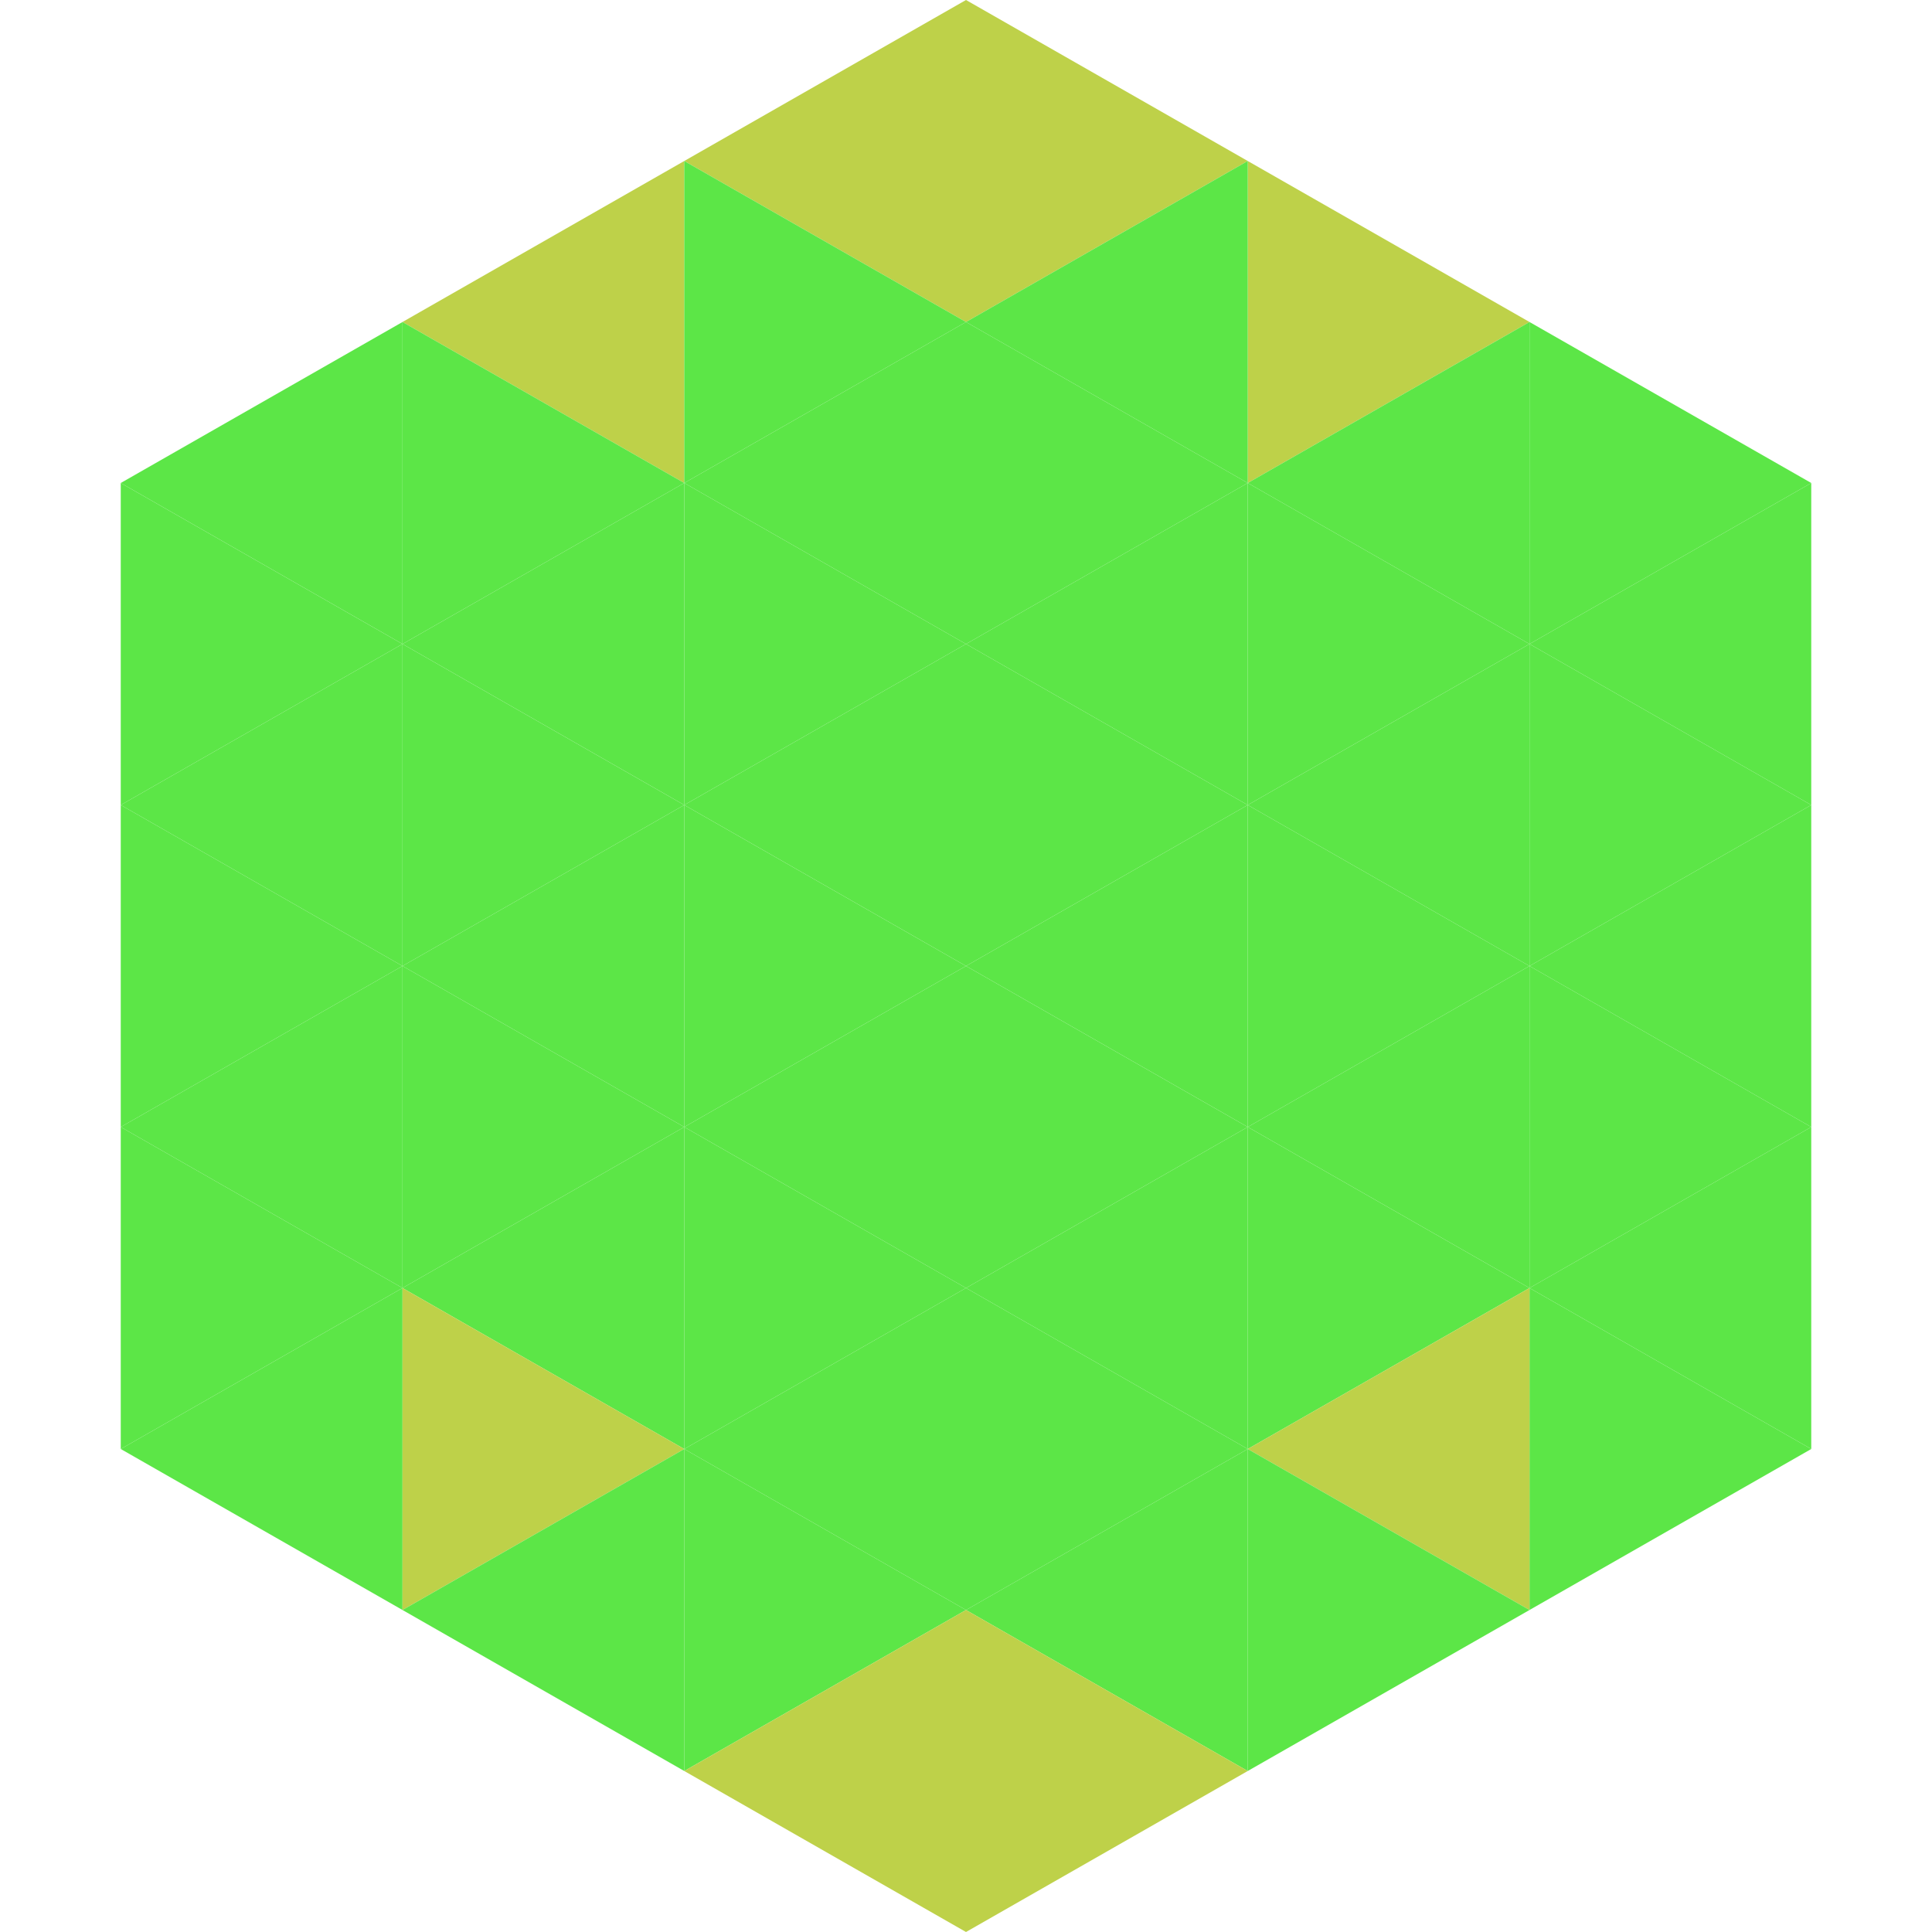
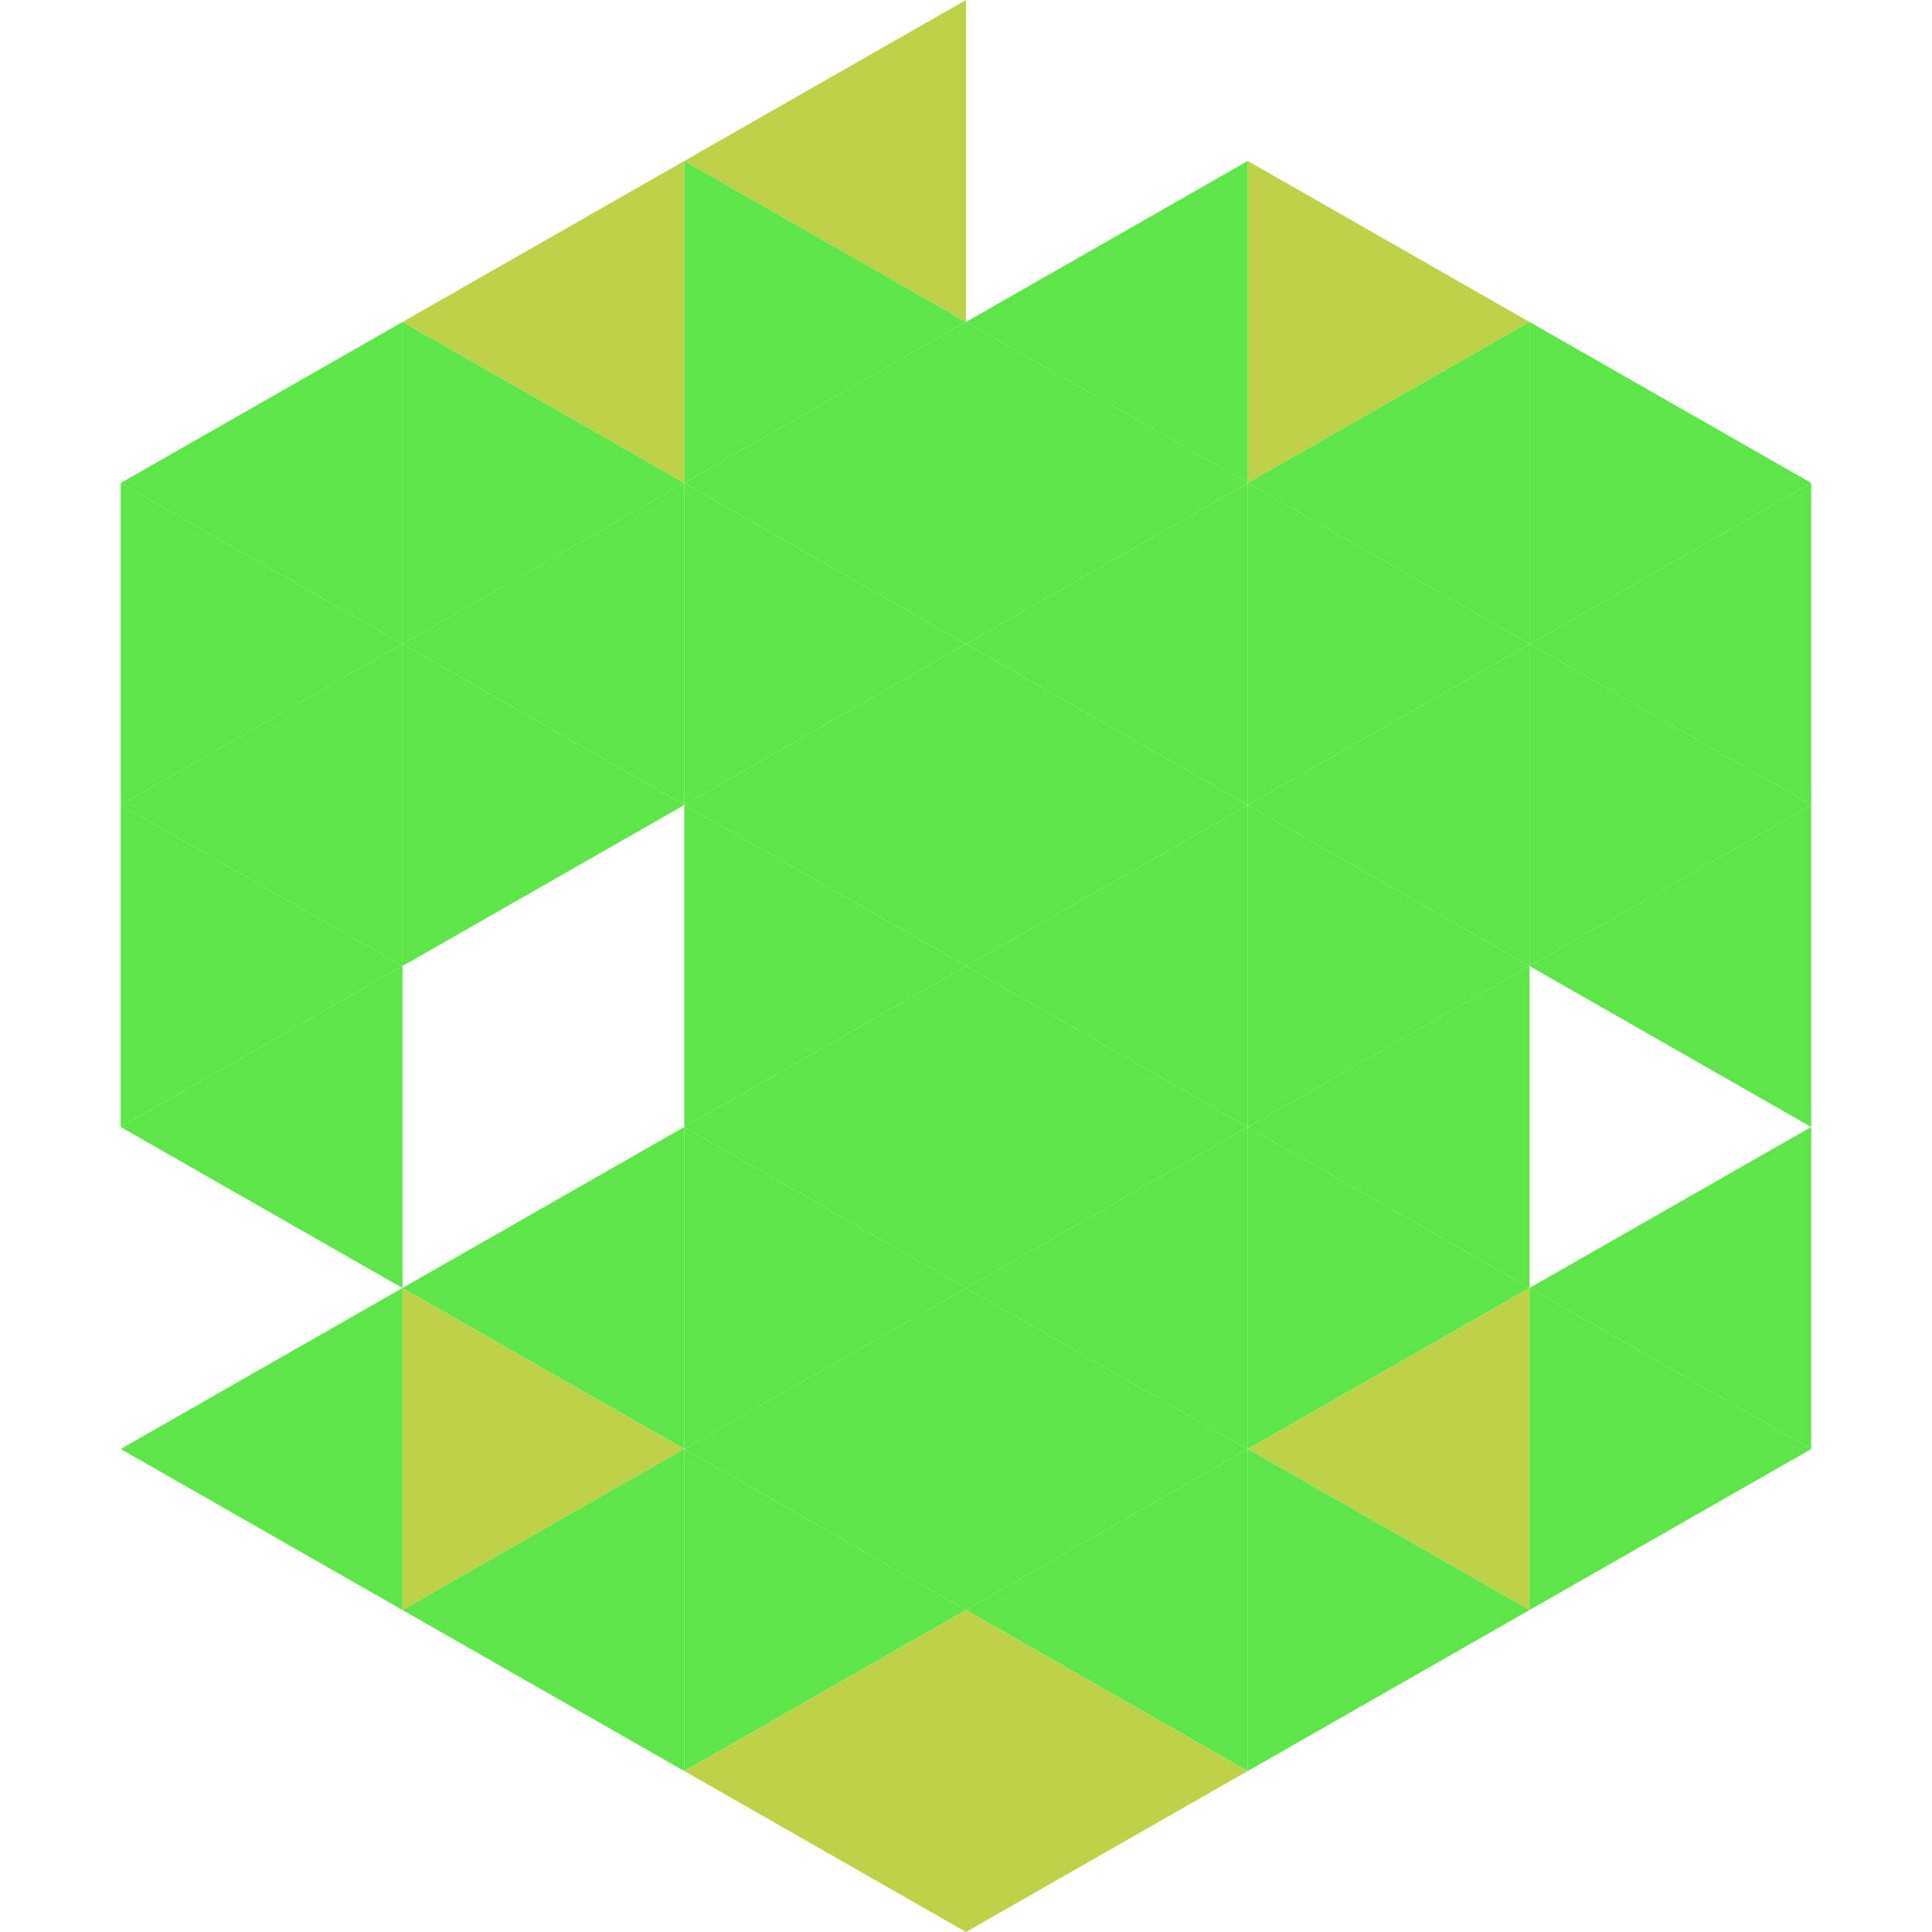
<svg xmlns="http://www.w3.org/2000/svg" width="240" height="240">
  <polygon points="50,40 15,60 50,80" style="fill:rgb(92,230,71)" />
  <polygon points="190,40 225,60 190,80" style="fill:rgb(92,230,71)" />
  <polygon points="15,60 50,80 15,100" style="fill:rgb(92,230,71)" />
  <polygon points="225,60 190,80 225,100" style="fill:rgb(92,230,71)" />
  <polygon points="50,80 15,100 50,120" style="fill:rgb(92,230,71)" />
  <polygon points="190,80 225,100 190,120" style="fill:rgb(92,230,71)" />
  <polygon points="15,100 50,120 15,140" style="fill:rgb(92,230,71)" />
  <polygon points="225,100 190,120 225,140" style="fill:rgb(92,230,71)" />
  <polygon points="50,120 15,140 50,160" style="fill:rgb(92,230,71)" />
-   <polygon points="190,120 225,140 190,160" style="fill:rgb(92,230,71)" />
-   <polygon points="15,140 50,160 15,180" style="fill:rgb(92,230,71)" />
  <polygon points="225,140 190,160 225,180" style="fill:rgb(92,230,71)" />
  <polygon points="50,160 15,180 50,200" style="fill:rgb(92,230,71)" />
  <polygon points="190,160 225,180 190,200" style="fill:rgb(92,230,71)" />
  <polygon points="15,180 50,200 15,220" style="fill:rgb(255,255,255); fill-opacity:0" />
  <polygon points="225,180 190,200 225,220" style="fill:rgb(255,255,255); fill-opacity:0" />
  <polygon points="50,0 85,20 50,40" style="fill:rgb(255,255,255); fill-opacity:0" />
  <polygon points="190,0 155,20 190,40" style="fill:rgb(255,255,255); fill-opacity:0" />
  <polygon points="85,20 50,40 85,60" style="fill:rgb(190,209,73)" />
  <polygon points="155,20 190,40 155,60" style="fill:rgb(190,209,73)" />
  <polygon points="50,40 85,60 50,80" style="fill:rgb(92,230,71)" />
  <polygon points="190,40 155,60 190,80" style="fill:rgb(92,230,71)" />
  <polygon points="85,60 50,80 85,100" style="fill:rgb(92,230,71)" />
  <polygon points="155,60 190,80 155,100" style="fill:rgb(92,230,71)" />
  <polygon points="50,80 85,100 50,120" style="fill:rgb(92,230,71)" />
  <polygon points="190,80 155,100 190,120" style="fill:rgb(92,230,71)" />
-   <polygon points="85,100 50,120 85,140" style="fill:rgb(92,230,71)" />
  <polygon points="155,100 190,120 155,140" style="fill:rgb(92,230,71)" />
-   <polygon points="50,120 85,140 50,160" style="fill:rgb(92,230,71)" />
  <polygon points="190,120 155,140 190,160" style="fill:rgb(92,230,71)" />
  <polygon points="85,140 50,160 85,180" style="fill:rgb(92,230,71)" />
  <polygon points="155,140 190,160 155,180" style="fill:rgb(92,230,71)" />
  <polygon points="50,160 85,180 50,200" style="fill:rgb(190,209,73)" />
  <polygon points="190,160 155,180 190,200" style="fill:rgb(190,209,73)" />
  <polygon points="85,180 50,200 85,220" style="fill:rgb(92,230,71)" />
  <polygon points="155,180 190,200 155,220" style="fill:rgb(92,230,71)" />
  <polygon points="120,0 85,20 120,40" style="fill:rgb(190,209,73)" />
-   <polygon points="120,0 155,20 120,40" style="fill:rgb(190,209,73)" />
  <polygon points="85,20 120,40 85,60" style="fill:rgb(92,230,71)" />
  <polygon points="155,20 120,40 155,60" style="fill:rgb(92,230,71)" />
  <polygon points="120,40 85,60 120,80" style="fill:rgb(92,230,71)" />
  <polygon points="120,40 155,60 120,80" style="fill:rgb(92,230,71)" />
  <polygon points="85,60 120,80 85,100" style="fill:rgb(92,230,71)" />
  <polygon points="155,60 120,80 155,100" style="fill:rgb(92,230,71)" />
  <polygon points="120,80 85,100 120,120" style="fill:rgb(92,230,71)" />
  <polygon points="120,80 155,100 120,120" style="fill:rgb(92,230,71)" />
  <polygon points="85,100 120,120 85,140" style="fill:rgb(92,230,71)" />
  <polygon points="155,100 120,120 155,140" style="fill:rgb(92,230,71)" />
  <polygon points="120,120 85,140 120,160" style="fill:rgb(92,230,71)" />
  <polygon points="120,120 155,140 120,160" style="fill:rgb(92,230,71)" />
  <polygon points="85,140 120,160 85,180" style="fill:rgb(92,230,71)" />
  <polygon points="155,140 120,160 155,180" style="fill:rgb(92,230,71)" />
  <polygon points="120,160 85,180 120,200" style="fill:rgb(92,230,71)" />
  <polygon points="120,160 155,180 120,200" style="fill:rgb(92,230,71)" />
  <polygon points="85,180 120,200 85,220" style="fill:rgb(92,230,71)" />
  <polygon points="155,180 120,200 155,220" style="fill:rgb(92,230,71)" />
  <polygon points="120,200 85,220 120,240" style="fill:rgb(190,209,73)" />
  <polygon points="120,200 155,220 120,240" style="fill:rgb(190,209,73)" />
  <polygon points="85,220 120,240 85,260" style="fill:rgb(255,255,255); fill-opacity:0" />
  <polygon points="155,220 120,240 155,260" style="fill:rgb(255,255,255); fill-opacity:0" />
</svg>